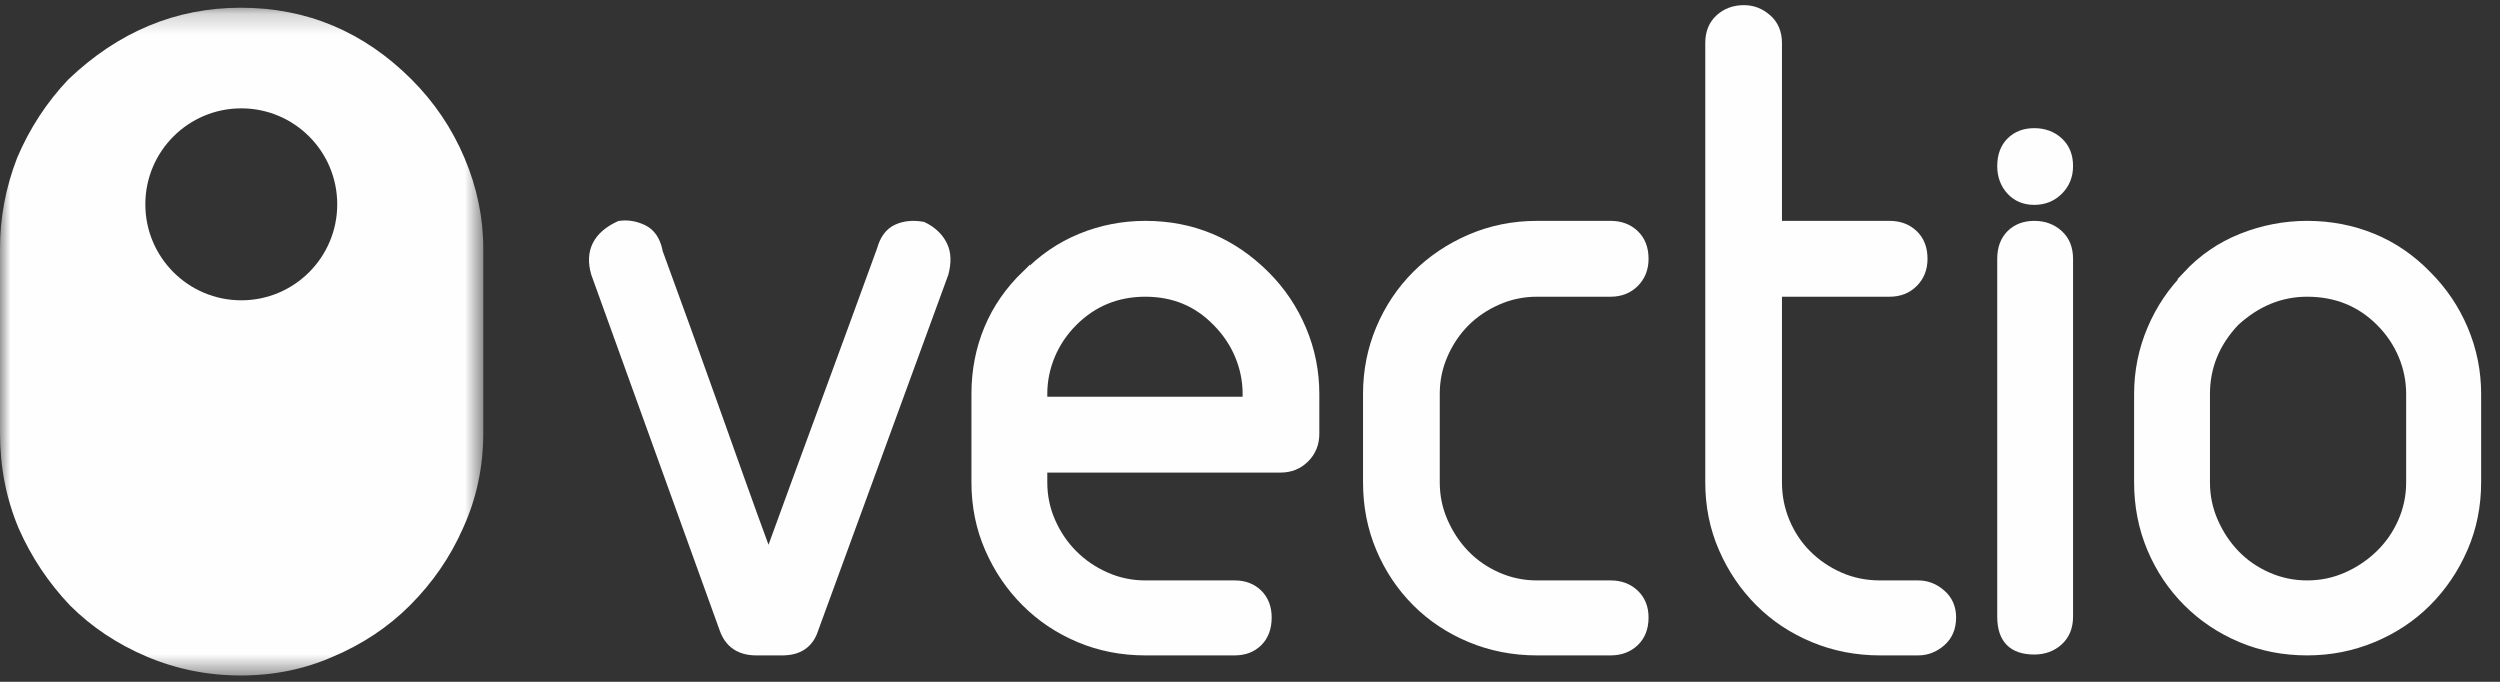
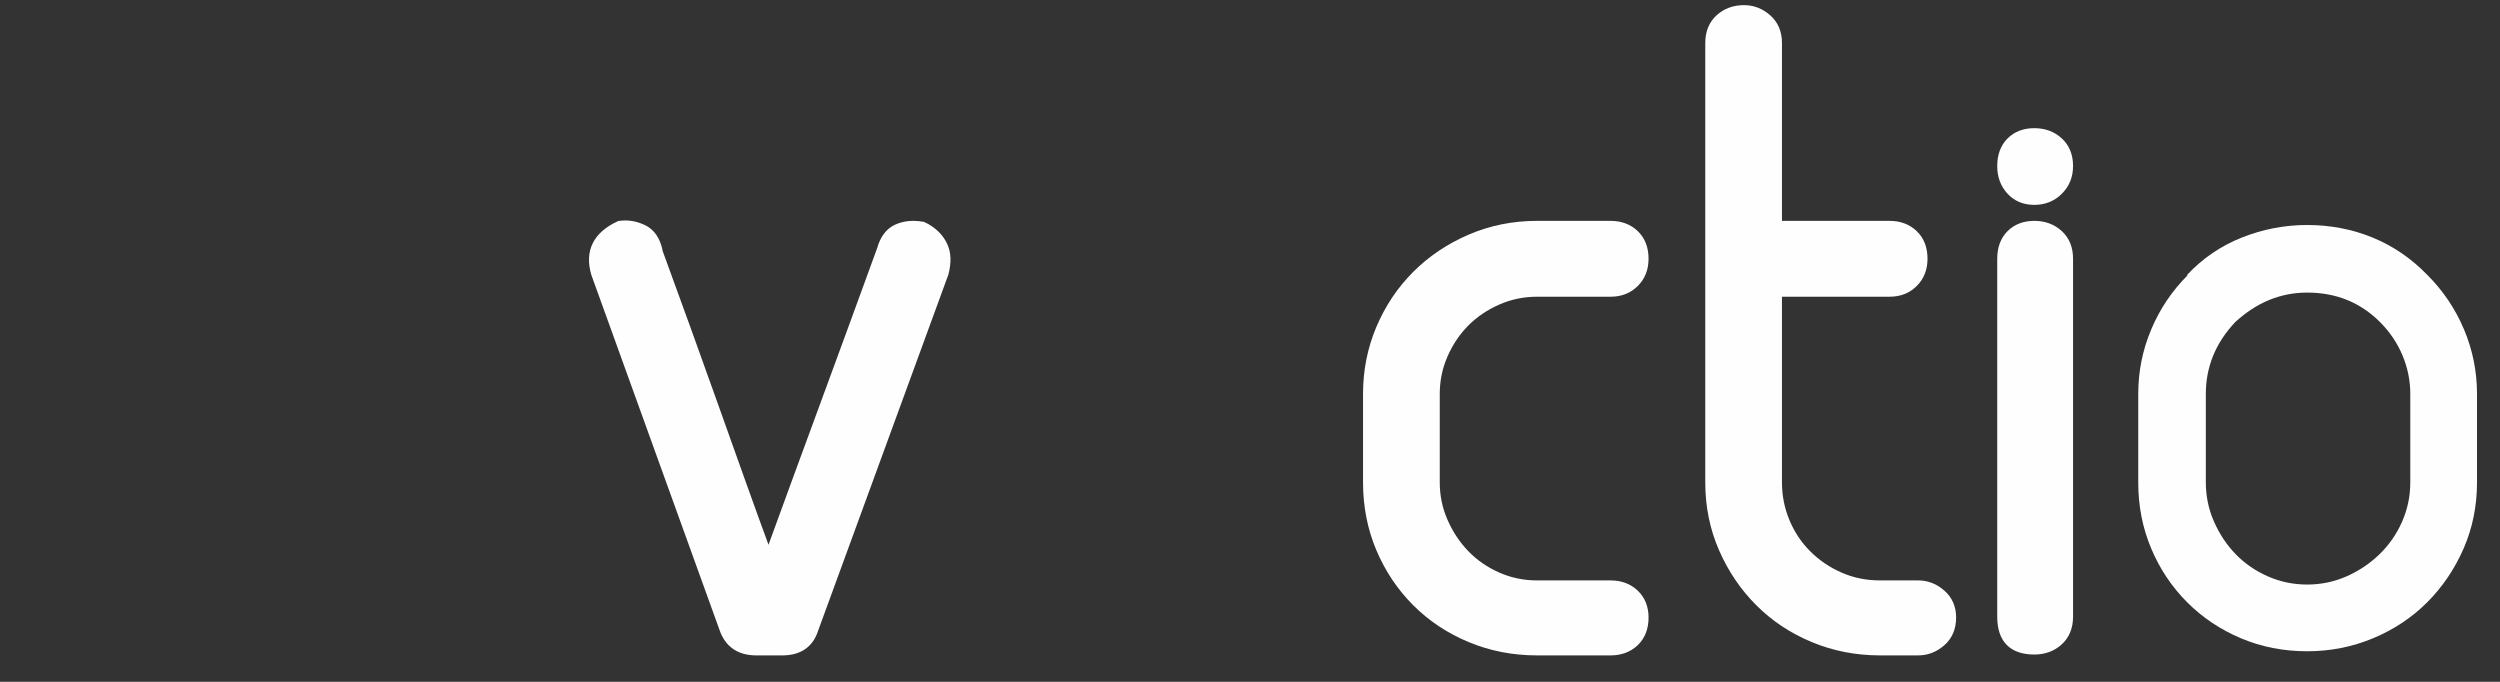
<svg xmlns="http://www.w3.org/2000/svg" xmlns:xlink="http://www.w3.org/1999/xlink" width="121px" height="33px" viewBox="0 0 121 33" version="1.1">
  <rect x="0" y="0" width="121" height="33" fill="#333333" stroke="none" />
  <title>Page 1</title>
  <desc>Created with Sketch.</desc>
  <defs>
-     <polygon id="path-1" points="1.01325963e-20 0.204 1.01325963e-20 32.523 11.696 32.523 23.391 32.523 23.391 0.204" />
-   </defs>
+     </defs>
  <g id="WEB-Vectio" stroke="none" stroke-width="1" fill="none" fill-rule="evenodd">
    <g id="EMPRESA" transform="translate(-464, -5466)">
      <g id="Footer" transform="translate(0, 5166)">
        <g id="Page-1" transform="translate(464, 300)">
          <path d="M44.828,11.016 C45.219,11.24 45.499,11.533 45.666,11.896 C45.834,12.26 45.848,12.707 45.708,13.238 L39.419,30.431 C39.195,31.158 38.678,31.521 37.867,31.521 L36.609,31.521 C35.798,31.521 35.267,31.158 35.016,30.431 L28.809,13.238 C28.501,12.176 28.893,11.393 29.984,10.89 C30.375,10.834 30.759,10.897 31.137,11.079 C31.514,11.261 31.758,11.617 31.871,12.148 L31.829,12.064 C32.332,13.434 32.8,14.72 33.233,15.922 C33.666,17.124 34.093,18.312 34.512,19.486 C34.931,20.66 35.358,21.856 35.791,23.072 C36.224,24.287 36.693,25.581 37.196,26.95 C38.091,24.491 38.999,22.009 39.922,19.507 C40.844,17.006 41.752,14.525 42.647,12.064 C42.787,11.561 43.039,11.226 43.402,11.058 C43.765,10.89 44.184,10.848 44.66,10.932 L44.828,11.016 Z" id="Fill-1" fill="#FEFEFE" />
          <path d="M44.828,11.016 C45.219,11.24 45.499,11.533 45.666,11.896 C45.834,12.26 45.848,12.707 45.708,13.238 L39.419,30.431 C39.195,31.158 38.678,31.521 37.867,31.521 L36.609,31.521 C35.798,31.521 35.267,31.158 35.016,30.431 L28.809,13.238 C28.501,12.176 28.893,11.393 29.984,10.89 C30.375,10.834 30.759,10.897 31.137,11.079 C31.514,11.261 31.758,11.617 31.871,12.148 L31.829,12.064 C32.332,13.434 32.8,14.72 33.233,15.922 C33.666,17.124 34.093,18.312 34.512,19.486 C34.931,20.66 35.358,21.856 35.791,23.072 C36.224,24.287 36.693,25.581 37.196,26.95 C38.091,24.491 38.999,22.009 39.922,19.507 C40.844,17.006 41.752,14.525 42.647,12.064 C42.787,11.561 43.039,11.226 43.402,11.058 C43.765,10.89 44.184,10.848 44.66,10.932 L44.828,11.016 Z" id="Stroke-3" stroke="#FEFEFE" stroke-width="0.4" />
-           <path d="M60.343,19.067 C60.343,18.424 60.217,17.802 59.965,17.201 C59.714,16.6 59.35,16.062 58.875,15.586 C57.952,14.636 56.806,14.161 55.437,14.161 C54.067,14.161 52.906,14.636 51.956,15.586 C51.48,16.062 51.117,16.6 50.866,17.201 C50.615,17.802 50.489,18.424 50.489,19.067 L50.489,19.402 L60.343,19.402 L60.343,19.067 Z M55.437,10.89 C57.701,10.89 59.644,11.701 61.265,13.322 C62.02,14.077 62.607,14.951 63.026,15.943 C63.446,16.935 63.655,17.977 63.655,19.067 L63.655,20.996 C63.655,21.471 63.494,21.87 63.173,22.191 C62.851,22.513 62.453,22.673 61.978,22.673 L50.489,22.673 L50.489,23.344 C50.489,24.015 50.621,24.651 50.887,25.252 C51.152,25.853 51.508,26.378 51.956,26.824 C52.403,27.272 52.927,27.628 53.529,27.894 C54.129,28.16 54.766,28.292 55.437,28.292 L59.756,28.292 C60.231,28.292 60.615,28.439 60.909,28.732 C61.203,29.026 61.349,29.41 61.349,29.886 C61.349,30.389 61.203,30.787 60.909,31.081 C60.615,31.374 60.231,31.521 59.756,31.521 L55.437,31.521 C54.29,31.521 53.221,31.311 52.229,30.892 C51.236,30.473 50.369,29.893 49.629,29.152 C48.888,28.412 48.301,27.545 47.868,26.552 C47.434,25.56 47.218,24.491 47.218,23.344 L47.218,19.067 C47.218,17.949 47.42,16.901 47.826,15.922 C48.231,14.944 48.839,14.063 49.65,13.28 L49.65,13.322 C50.432,12.512 51.32,11.904 52.313,11.498 C53.305,11.093 54.347,10.89 55.437,10.89 L55.437,10.89 Z" id="Fill-5" fill="#FEFEFE" />
-           <path d="M60.343,19.067 C60.343,18.424 60.217,17.802 59.965,17.201 C59.714,16.6 59.35,16.062 58.875,15.586 C57.952,14.636 56.806,14.161 55.437,14.161 C54.067,14.161 52.906,14.636 51.956,15.586 C51.48,16.062 51.117,16.6 50.866,17.201 C50.615,17.802 50.489,18.424 50.489,19.067 L50.489,19.402 L60.343,19.402 L60.343,19.067 Z M55.437,10.89 C57.701,10.89 59.644,11.701 61.265,13.322 C62.02,14.077 62.607,14.951 63.026,15.943 C63.446,16.935 63.655,17.977 63.655,19.067 L63.655,20.996 C63.655,21.471 63.494,21.87 63.173,22.191 C62.851,22.513 62.453,22.673 61.978,22.673 L50.489,22.673 L50.489,23.344 C50.489,24.015 50.621,24.651 50.887,25.252 C51.152,25.853 51.508,26.378 51.956,26.824 C52.403,27.272 52.927,27.628 53.529,27.894 C54.129,28.16 54.766,28.292 55.437,28.292 L59.756,28.292 C60.231,28.292 60.615,28.439 60.909,28.732 C61.203,29.026 61.349,29.41 61.349,29.886 C61.349,30.389 61.203,30.787 60.909,31.081 C60.615,31.374 60.231,31.521 59.756,31.521 L55.437,31.521 C54.29,31.521 53.221,31.311 52.229,30.892 C51.236,30.473 50.369,29.893 49.629,29.152 C48.888,28.412 48.301,27.545 47.868,26.552 C47.434,25.56 47.218,24.491 47.218,23.344 L47.218,19.067 C47.218,17.949 47.42,16.901 47.826,15.922 C48.231,14.944 48.839,14.063 49.65,13.28 L49.65,13.322 C50.432,12.512 51.32,11.904 52.313,11.498 C53.305,11.093 54.347,10.89 55.437,10.89 Z" id="Stroke-7" stroke="#FEFEFE" stroke-width="0.4" />
          <path d="M74.39,14.161 C73.719,14.161 73.083,14.294 72.482,14.559 C71.881,14.825 71.364,15.174 70.931,15.607 C70.497,16.041 70.148,16.558 69.882,17.159 C69.616,17.76 69.484,18.396 69.484,19.067 L69.484,23.344 C69.484,24.015 69.616,24.651 69.882,25.252 C70.148,25.854 70.497,26.378 70.931,26.824 C71.364,27.272 71.881,27.629 72.482,27.894 C73.083,28.16 73.719,28.292 74.39,28.292 L77.955,28.292 C78.43,28.292 78.821,28.439 79.129,28.732 C79.436,29.026 79.59,29.411 79.59,29.886 C79.59,30.389 79.436,30.787 79.129,31.081 C78.821,31.374 78.43,31.521 77.955,31.521 L74.39,31.521 C73.244,31.521 72.168,31.311 71.161,30.892 C70.155,30.473 69.281,29.893 68.541,29.152 C67.8,28.411 67.22,27.544 66.8,26.552 C66.381,25.56 66.171,24.491 66.171,23.344 L66.171,19.067 C66.171,17.949 66.381,16.894 66.8,15.901 C67.22,14.909 67.8,14.042 68.541,13.301 C69.281,12.561 70.155,11.974 71.161,11.54 C72.168,11.107 73.244,10.89 74.39,10.89 L77.955,10.89 C78.43,10.89 78.821,11.037 79.129,11.33 C79.436,11.624 79.59,12.022 79.59,12.525 C79.59,13.001 79.436,13.392 79.129,13.699 C78.821,14.007 78.43,14.161 77.955,14.161 L74.39,14.161 Z" id="Fill-9" fill="#FEFEFE" />
          <path d="M74.39,14.161 C73.719,14.161 73.083,14.294 72.482,14.559 C71.881,14.825 71.364,15.174 70.931,15.607 C70.497,16.041 70.148,16.558 69.882,17.159 C69.616,17.76 69.484,18.396 69.484,19.067 L69.484,23.344 C69.484,24.015 69.616,24.651 69.882,25.252 C70.148,25.854 70.497,26.378 70.931,26.824 C71.364,27.272 71.881,27.629 72.482,27.894 C73.083,28.16 73.719,28.292 74.39,28.292 L77.955,28.292 C78.43,28.292 78.821,28.439 79.129,28.732 C79.436,29.026 79.59,29.411 79.59,29.886 C79.59,30.389 79.436,30.787 79.129,31.081 C78.821,31.374 78.43,31.521 77.955,31.521 L74.39,31.521 C73.244,31.521 72.168,31.311 71.161,30.892 C70.155,30.473 69.281,29.893 68.541,29.152 C67.8,28.411 67.22,27.544 66.8,26.552 C66.381,25.56 66.171,24.491 66.171,23.344 L66.171,19.067 C66.171,17.949 66.381,16.894 66.8,15.901 C67.22,14.909 67.8,14.042 68.541,13.301 C69.281,12.561 70.155,11.974 71.161,11.54 C72.168,11.107 73.244,10.89 74.39,10.89 L77.955,10.89 C78.43,10.89 78.821,11.037 79.129,11.33 C79.436,11.624 79.59,12.022 79.59,12.525 C79.59,13.001 79.436,13.392 79.129,13.699 C78.821,14.007 78.43,14.161 77.955,14.161 L74.39,14.161 Z" id="Stroke-11" stroke="#FEFEFE" stroke-width="0.4" />
          <path d="M92.84,28.292 C93.26,28.292 93.637,28.439 93.972,28.733 C94.308,29.026 94.476,29.411 94.476,29.886 C94.476,30.389 94.308,30.787 93.972,31.081 C93.637,31.374 93.26,31.521 92.84,31.521 L90.995,31.521 C89.849,31.521 88.773,31.311 87.767,30.892 C86.76,30.473 85.886,29.893 85.146,29.152 C84.405,28.411 83.817,27.545 83.385,26.552 C82.951,25.56 82.735,24.491 82.735,23.344 L82.735,2.084 C82.735,1.581 82.895,1.182 83.217,0.889 C83.538,0.595 83.936,0.449 84.412,0.449 C84.831,0.449 85.209,0.595 85.544,0.889 C85.879,1.182 86.047,1.581 86.047,2.084 L86.047,10.89 L91.457,10.89 C91.931,10.89 92.323,11.037 92.63,11.33 C92.938,11.624 93.092,12.022 93.092,12.525 C93.092,13.001 92.938,13.392 92.63,13.699 C92.323,14.008 91.931,14.161 91.457,14.161 L86.047,14.161 L86.047,23.344 C86.047,24.015 86.173,24.651 86.425,25.252 C86.676,25.854 87.025,26.377 87.473,26.825 C87.92,27.272 88.444,27.629 89.046,27.894 C89.646,28.16 90.296,28.292 90.995,28.292 L92.84,28.292 Z" id="Fill-13" fill="#FEFEFE" />
          <path d="M92.84,28.292 C93.26,28.292 93.637,28.439 93.972,28.733 C94.308,29.026 94.476,29.411 94.476,29.886 C94.476,30.389 94.308,30.787 93.972,31.081 C93.637,31.374 93.26,31.521 92.84,31.521 L90.995,31.521 C89.849,31.521 88.773,31.311 87.767,30.892 C86.76,30.473 85.886,29.893 85.146,29.152 C84.405,28.411 83.817,27.545 83.385,26.552 C82.951,25.56 82.735,24.491 82.735,23.344 L82.735,2.084 C82.735,1.581 82.895,1.182 83.217,0.889 C83.538,0.595 83.936,0.449 84.412,0.449 C84.831,0.449 85.209,0.595 85.544,0.889 C85.879,1.182 86.047,1.581 86.047,2.084 L86.047,10.89 L91.457,10.89 C91.931,10.89 92.323,11.037 92.63,11.33 C92.938,11.624 93.092,12.022 93.092,12.525 C93.092,13.001 92.938,13.392 92.63,13.699 C92.323,14.008 91.931,14.161 91.457,14.161 L86.047,14.161 L86.047,23.344 C86.047,24.015 86.173,24.651 86.425,25.252 C86.676,25.854 87.025,26.377 87.473,26.825 C87.92,27.272 88.444,27.629 89.046,27.894 C89.646,28.16 90.296,28.292 90.995,28.292 L92.84,28.292 Z" id="Stroke-15" stroke="#FEFEFE" stroke-width="0.4" />
          <path d="M100.136,29.844 C100.136,30.347 99.975,30.745 99.654,31.039 C99.333,31.332 98.934,31.479 98.459,31.479 C97.397,31.479 96.866,30.934 96.866,29.844 L96.866,12.525 C96.866,12.022 97.013,11.624 97.306,11.33 C97.6,11.037 97.983,10.89 98.459,10.89 C98.934,10.89 99.333,11.037 99.654,11.33 C99.975,11.624 100.136,12.022 100.136,12.525 L100.136,29.844 Z M98.459,9.716 C97.983,9.716 97.6,9.555 97.306,9.234 C97.013,8.912 96.866,8.514 96.866,8.038 C96.866,7.535 97.013,7.137 97.306,6.844 C97.6,6.55 97.983,6.403 98.459,6.403 C98.934,6.403 99.333,6.55 99.654,6.844 C99.975,7.137 100.136,7.535 100.136,8.038 C100.136,8.514 99.975,8.912 99.654,9.234 C99.333,9.555 98.934,9.716 98.459,9.716 L98.459,9.716 Z" id="Fill-17" fill="#FEFEFE" />
          <path d="M100.136,29.844 C100.136,30.347 99.975,30.745 99.654,31.039 C99.333,31.332 98.934,31.479 98.459,31.479 C97.397,31.479 96.866,30.934 96.866,29.844 L96.866,12.525 C96.866,12.022 97.013,11.624 97.306,11.33 C97.6,11.037 97.983,10.89 98.459,10.89 C98.934,10.89 99.333,11.037 99.654,11.33 C99.975,11.624 100.136,12.022 100.136,12.525 L100.136,29.844 Z M98.459,9.716 C97.983,9.716 97.6,9.555 97.306,9.234 C97.013,8.912 96.866,8.514 96.866,8.038 C96.866,7.535 97.013,7.137 97.306,6.844 C97.6,6.55 97.983,6.403 98.459,6.403 C98.934,6.403 99.333,6.55 99.654,6.844 C99.975,7.137 100.136,7.535 100.136,8.038 C100.136,8.514 99.975,8.912 99.654,9.234 C99.333,9.555 98.934,9.716 98.459,9.716 Z" id="Stroke-19" stroke="#FEFEFE" stroke-width="0.4" />
          <path d="M111.668,28.292 C112.339,28.292 112.975,28.16 113.576,27.894 C114.177,27.629 114.708,27.272 115.169,26.825 C115.631,26.377 115.994,25.854 116.26,25.252 C116.525,24.651 116.658,24.015 116.658,23.344 L116.658,19.067 C116.658,18.424 116.532,17.802 116.281,17.201 C116.029,16.6 115.665,16.062 115.191,15.587 C114.24,14.636 113.065,14.161 111.668,14.161 C110.382,14.161 109.222,14.636 108.187,15.587 C107.237,16.593 106.762,17.753 106.762,19.067 L106.762,23.344 C106.762,24.015 106.894,24.651 107.16,25.252 C107.425,25.854 107.775,26.377 108.209,26.825 C108.641,27.272 109.158,27.629 109.76,27.894 C110.361,28.16 110.997,28.292 111.668,28.292 M117.497,13.322 C118.251,14.077 118.839,14.951 119.258,15.943 C119.677,16.936 119.887,17.977 119.887,19.067 L119.887,23.344 C119.887,24.491 119.67,25.56 119.237,26.552 C118.803,27.545 118.216,28.411 117.476,29.152 C116.735,29.893 115.862,30.473 114.855,30.892 C113.849,31.311 112.786,31.521 111.668,31.521 C110.521,31.521 109.452,31.311 108.46,30.892 C107.468,30.473 106.601,29.893 105.86,29.152 C105.119,28.411 104.539,27.545 104.12,26.552 C103.701,25.56 103.491,24.491 103.491,23.344 L103.491,19.067 C103.491,17.977 103.701,16.936 104.12,15.943 C104.539,14.951 105.126,14.077 105.882,13.322 L105.839,13.322 C106.594,12.512 107.481,11.904 108.502,11.498 C109.522,11.093 110.578,10.89 111.668,10.89 C112.786,10.89 113.841,11.093 114.834,11.498 C115.826,11.904 116.714,12.512 117.497,13.322" id="Fill-21" fill="#FEFEFE" />
-           <path d="M111.668,28.292 C112.339,28.292 112.975,28.16 113.576,27.894 C114.177,27.629 114.708,27.272 115.169,26.825 C115.631,26.377 115.994,25.854 116.26,25.252 C116.525,24.651 116.658,24.015 116.658,23.344 L116.658,19.067 C116.658,18.424 116.532,17.802 116.281,17.201 C116.029,16.6 115.665,16.062 115.191,15.587 C114.24,14.636 113.065,14.161 111.668,14.161 C110.382,14.161 109.222,14.636 108.187,15.587 C107.237,16.593 106.762,17.753 106.762,19.067 L106.762,23.344 C106.762,24.015 106.894,24.651 107.16,25.252 C107.425,25.854 107.775,26.377 108.209,26.825 C108.641,27.272 109.158,27.629 109.76,27.894 C110.361,28.16 110.997,28.292 111.668,28.292 Z M117.497,13.322 C118.251,14.077 118.839,14.951 119.258,15.943 C119.677,16.936 119.887,17.977 119.887,19.067 L119.887,23.344 C119.887,24.491 119.67,25.56 119.237,26.552 C118.803,27.545 118.216,28.411 117.476,29.152 C116.735,29.893 115.862,30.473 114.855,30.892 C113.849,31.311 112.786,31.521 111.668,31.521 C110.521,31.521 109.452,31.311 108.46,30.892 C107.468,30.473 106.601,29.893 105.86,29.152 C105.119,28.411 104.539,27.545 104.12,26.552 C103.701,25.56 103.491,24.491 103.491,23.344 L103.491,19.067 C103.491,17.977 103.701,16.936 104.12,15.943 C104.539,14.951 105.126,14.077 105.882,13.322 L105.839,13.322 C106.594,12.512 107.481,11.904 108.502,11.498 C109.522,11.093 110.578,10.89 111.668,10.89 C112.786,10.89 113.841,11.093 114.834,11.498 C115.826,11.904 116.714,12.512 117.497,13.322 Z" id="Stroke-23" stroke="#FEFEFE" stroke-width="0.4" />
          <g id="Group-27" transform="translate(0, 0.17)">
            <mask id="mask-2" fill="white">
              <use xlink:href="#path-1" />
            </mask>
            <g id="Clip-26" />
-             <path d="M11.654,32.523 C13.254,32.523 14.741,32.218 16.116,31.613 C17.55,31.006 18.791,30.18 19.839,29.133 C20.94,28.03 21.793,26.791 22.4,25.415 C23.06,23.981 23.391,22.438 23.391,20.785 L23.391,11.86 C23.391,10.371 23.088,8.91 22.483,7.477 C21.877,6.045 21.022,4.778 19.919,3.676 C17.605,1.363 14.85,0.204 11.654,0.204 C8.514,0.204 5.73,1.363 3.307,3.676 C2.261,4.778 1.433,6.045 0.826,7.477 C0.274,8.91 -7.47653646e-05,10.371 -7.47653646e-05,11.86 L-7.47653646e-05,20.785 C-7.47653646e-05,22.438 0.303,23.981 0.909,25.415 C1.517,26.791 2.342,28.03 3.388,29.133 C4.437,30.18 5.677,31.006 7.109,31.613 C8.54,32.218 10.058,32.523 11.654,32.523 M7.034,9.719 C7.034,7.154 9.113,5.074 11.679,5.074 C14.244,5.074 16.322,7.154 16.322,9.719 C16.322,12.285 14.244,14.365 11.679,14.365 C9.113,14.365 7.034,12.285 7.034,9.719" id="Fill-25" fill="#FEFEFE" mask="url(#mask-2)" />
          </g>
        </g>
      </g>
    </g>
  </g>
</svg>